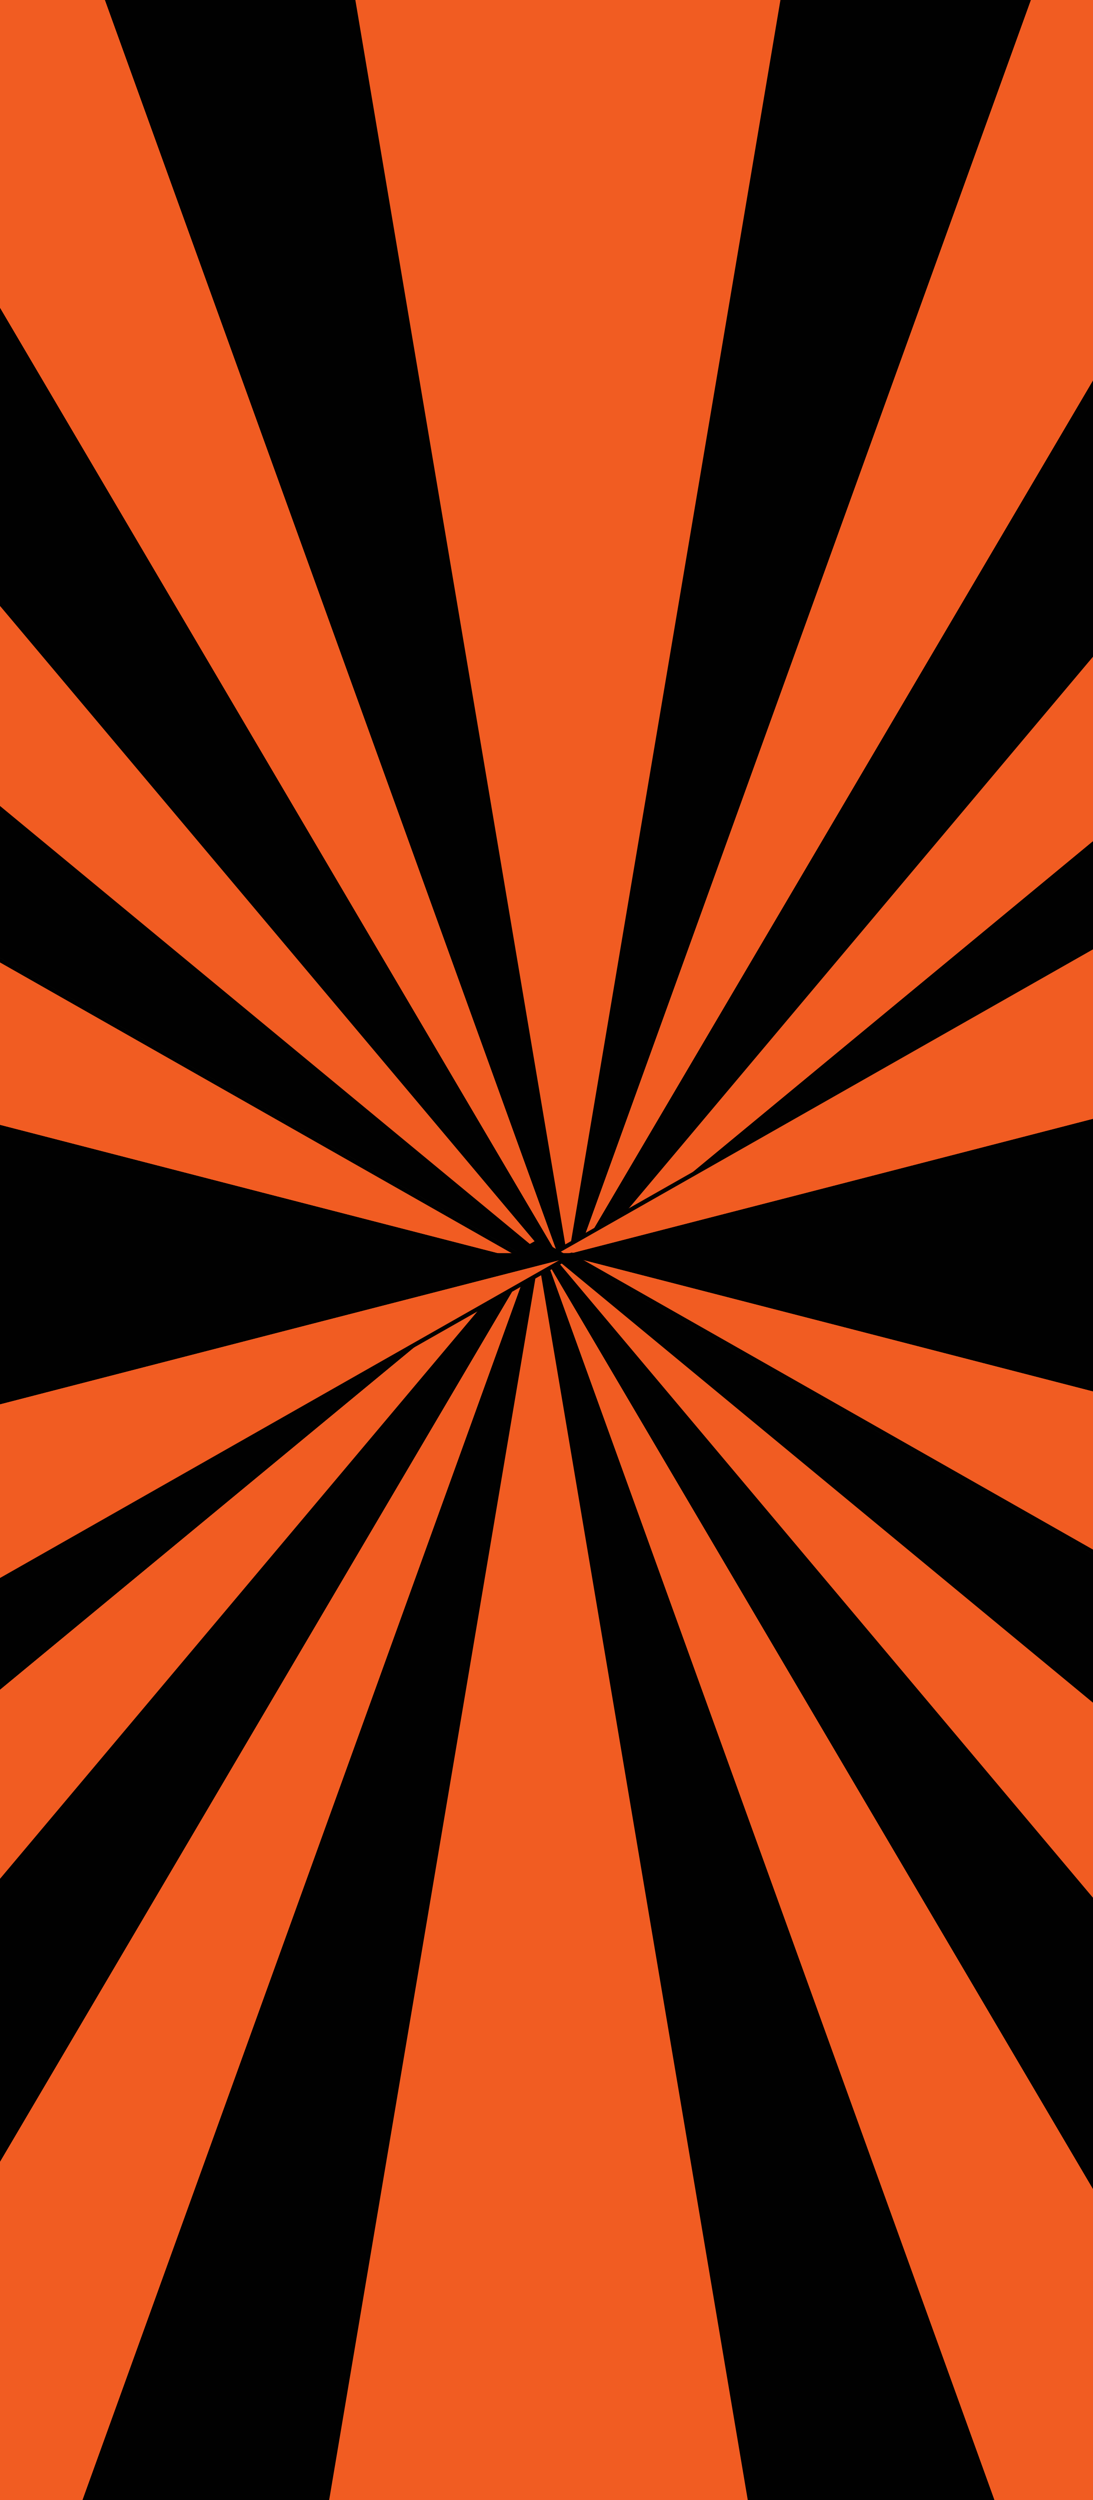
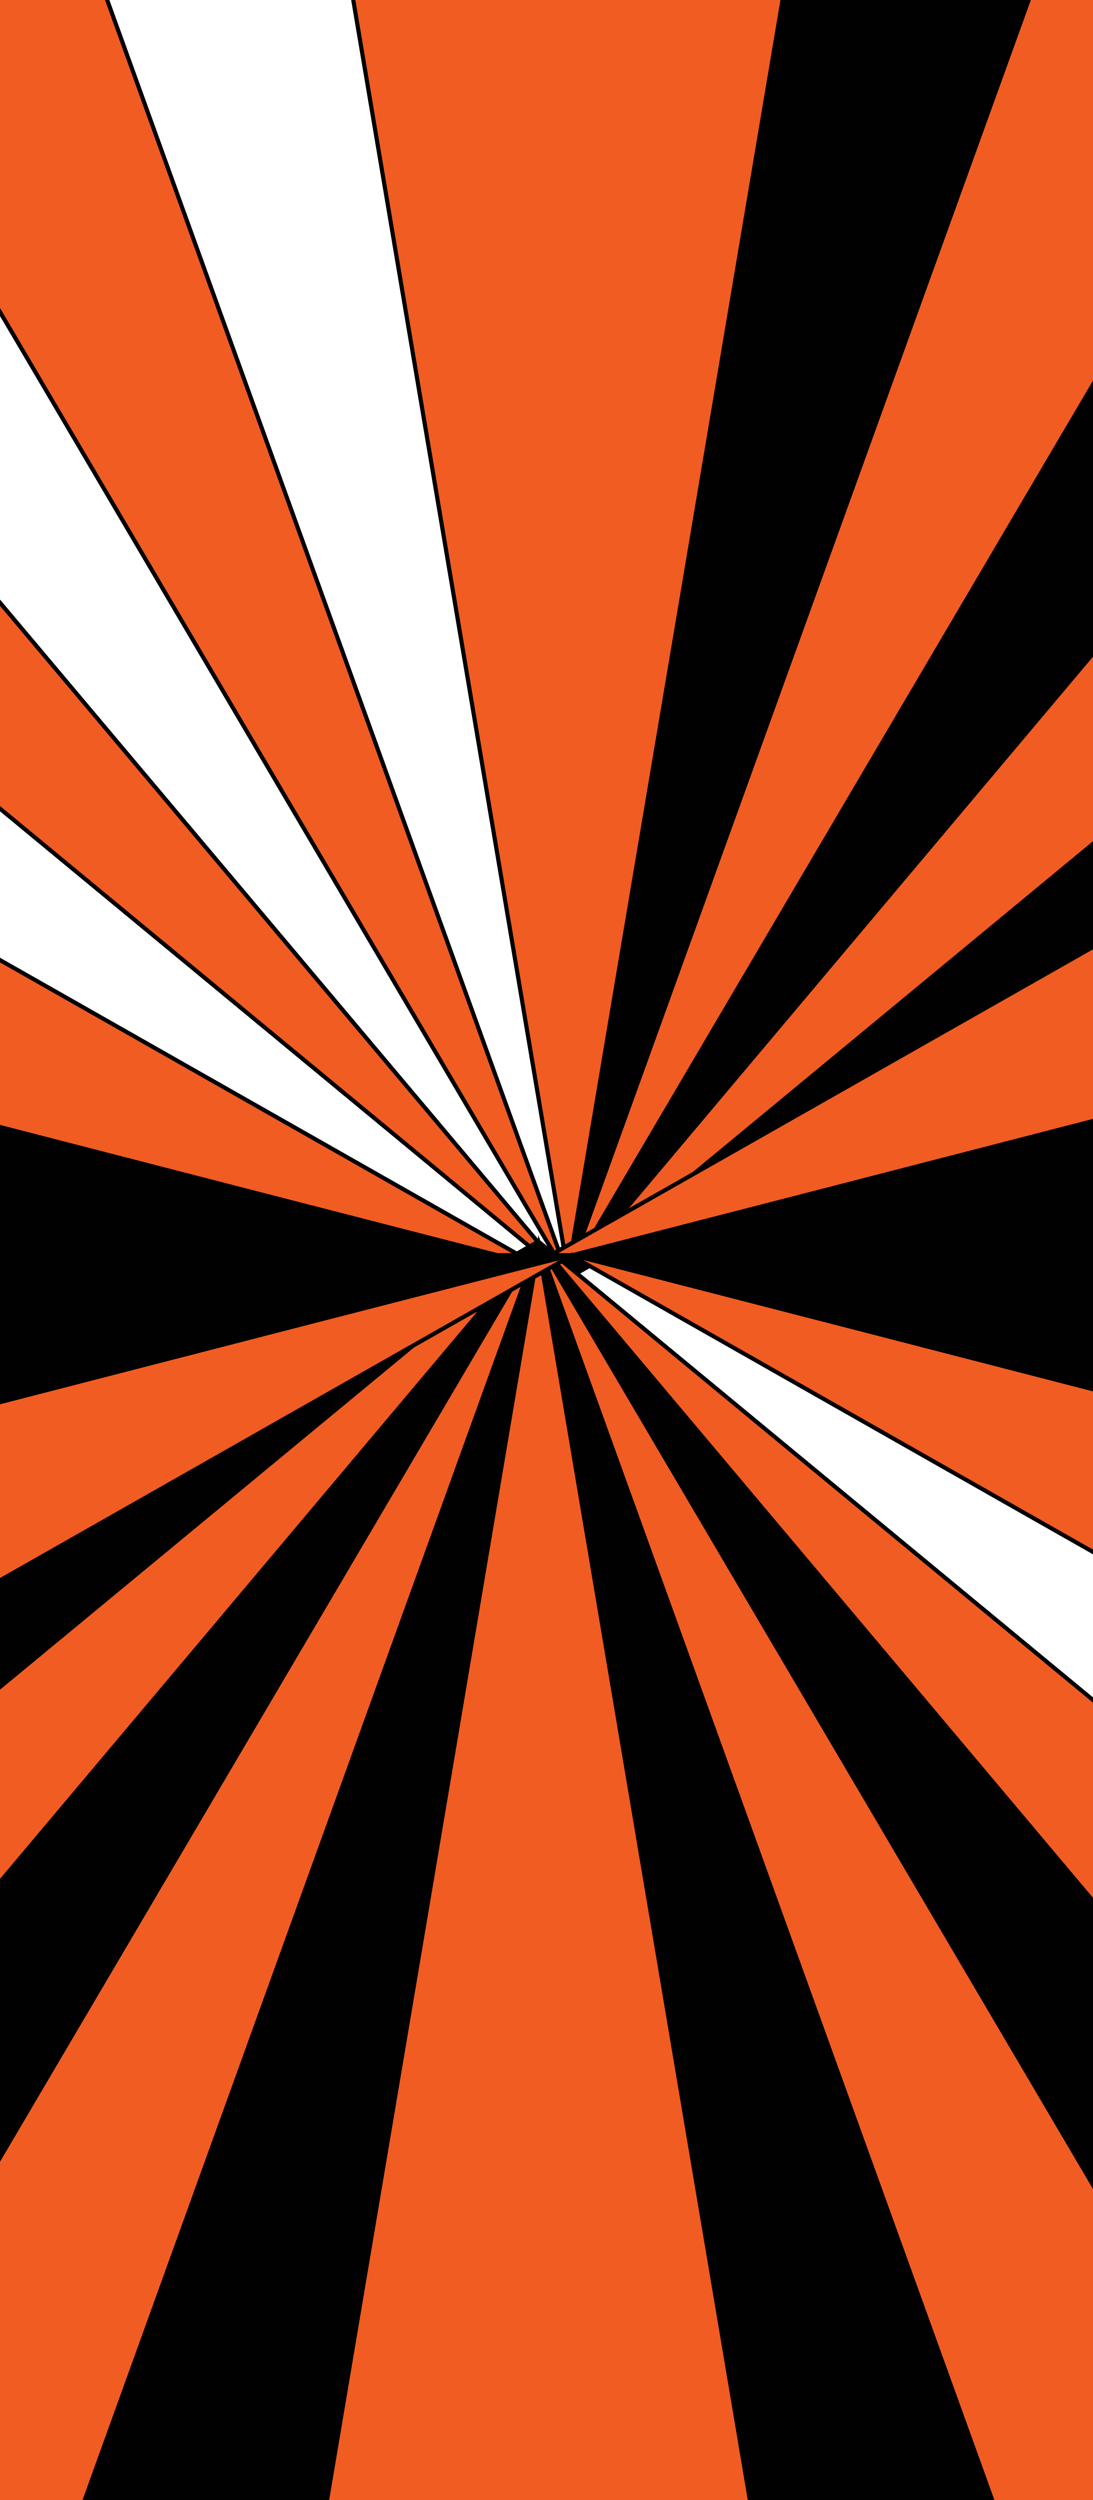
<svg xmlns="http://www.w3.org/2000/svg" version="1.1" id="Layer_1" x="0px" y="0px" viewBox="0 0 700 1600" style="enable-background:new 0 0 700 1600;" xml:space="preserve">
  <style type="text/css">
	.st0{fill:#F15C22;stroke:#010101;stroke-width:2.649;stroke-miterlimit:10;}
	.st1{fill:#010101;stroke:#010101;stroke-width:2.649;stroke-miterlimit:10;}
</style>
  <g>
    <g>
      <polygon class="st0" points="364.1,816.6 864.3,-32.8 670.6,-32.8 363.9,815.9   " />
-       <polygon class="st1" points="362.4,816.9 -666.1,-32.8 -926.5,-32.8 -926.5,85.5 362.4,817.3   " />
      <polygon class="st0" points="362.4,812.9 56.8,-32.8 -136.9,-32.8 362.4,815.1   " />
-       <polygon class="st1" points="362.4,815.1 -136.9,-32.8 -352.4,-32.8 362.4,816.1   " />
      <polygon class="st0" points="362.4,816.1 -352.4,-32.8 -666.1,-32.8 362.4,816.9   " />
-       <polygon class="st1" points="362.4,806.6 220.7,-32.8 56.8,-32.8 362.4,812.9   " />
      <polygon class="st1" points="363.9,815.9 670.6,-32.8 506.7,-32.8 363.7,814.4   " />
      <polygon class="st0" points="362.4,-32.8 220.7,-32.8 362.4,806.6 363.7,814.4 506.7,-32.8   " />
      <polygon class="st1" points="364.1,817.1 1079.8,-32.8 864.3,-32.8 364.1,816.6   " />
      <polygon class="st0" points="364.2,817.5 1393.5,-32.8 1079.8,-32.8 364.1,817.1   " />
      <polygon class="st1" points="364.2,817.7 1651.3,87.1 1651.3,-32.8 1393.5,-32.8 364.2,817.5   " />
    </g>
    <g>
      <path class="st0" d="M-947.5,76.4V473c312.2,85.5,1249.1,326,1288.8,336.2v-1L-947.5,76.4z" />
      <path class="st1" d="M-947.5,809.4H341.3v-0.2c-39.8-10.2-976.7-250.7-1288.8-336.1V809.4L-947.5,809.4z" />
      <path class="st0" d="M1630.2,77.9l-1287,730.7l0.1,0.7c28.7-7.4,970.2-248.9,1286.9-335.5L1630.2,77.9L1630.2,77.9z" />
      <path class="st1" d="M1630.2,809.4V473.8C1313.5,560.3,372.1,801.9,343.4,809.3l0,0L1630.2,809.4L1630.2,809.4z" />
    </g>
  </g>
  <g>
    <g>
      <polygon class="st0" points="344.5,795.9 -155.8,1645.3 37.9,1645.3 344.6,796.6   " />
-       <polygon class="st1" points="346.2,795.7 1374.7,1645.3 1635.1,1645.3 1635.1,1527 346.2,795.2   " />
      <polygon class="st0" points="346.2,799.6 651.8,1645.3 845.5,1645.3 346.2,797.5   " />
      <polygon class="st1" points="346.2,797.5 845.5,1645.3 1061,1645.3 346.2,796.4   " />
      <polygon class="st0" points="346.2,796.4 1061,1645.3 1374.7,1645.3 346.2,795.7   " />
      <polygon class="st1" points="346.2,806 487.9,1645.3 651.8,1645.3 346.2,799.6   " />
      <polygon class="st1" points="344.6,796.6 37.9,1645.3 201.8,1645.3 344.9,798.2   " />
      <polygon class="st0" points="346.2,1645.3 487.9,1645.3 346.2,806 344.9,798.2 201.8,1645.3   " />
      <polygon class="st1" points="344.4,795.4 -371.2,1645.3 -155.8,1645.3 344.5,795.9   " />
      <polygon class="st0" points="344.4,795.1 -684.9,1645.3 -371.2,1645.3 344.4,795.4   " />
      <polygon class="st1" points="344.3,794.8 -942.7,1525.5 -942.7,1645.3 -684.9,1645.3 344.4,795.1   " />
    </g>
    <g>
      <path class="st0" d="M1656.1,1536.1v-396.6C1344,1054,407,813.6,367.3,803.3v1L1656.1,1536.1z" />
      <path class="st1" d="M1656.1,803.2H367.3v0.2c39.8,10.2,976.8,250.7,1288.9,336.1V803.2H1656.1z" />
      <path class="st0" d="M-921.6,1534.7l1287-730.8l-0.1-0.7c-28.7,7.4-970.2,248.9-1286.9,335.5L-921.6,1534.7L-921.6,1534.7z" />
      <path class="st1" d="M-921.6,803.2v335.6c316.7-86.6,1258.2-328.2,1286.9-335.5l0,0L-921.6,803.2L-921.6,803.2z" />
    </g>
  </g>
</svg>